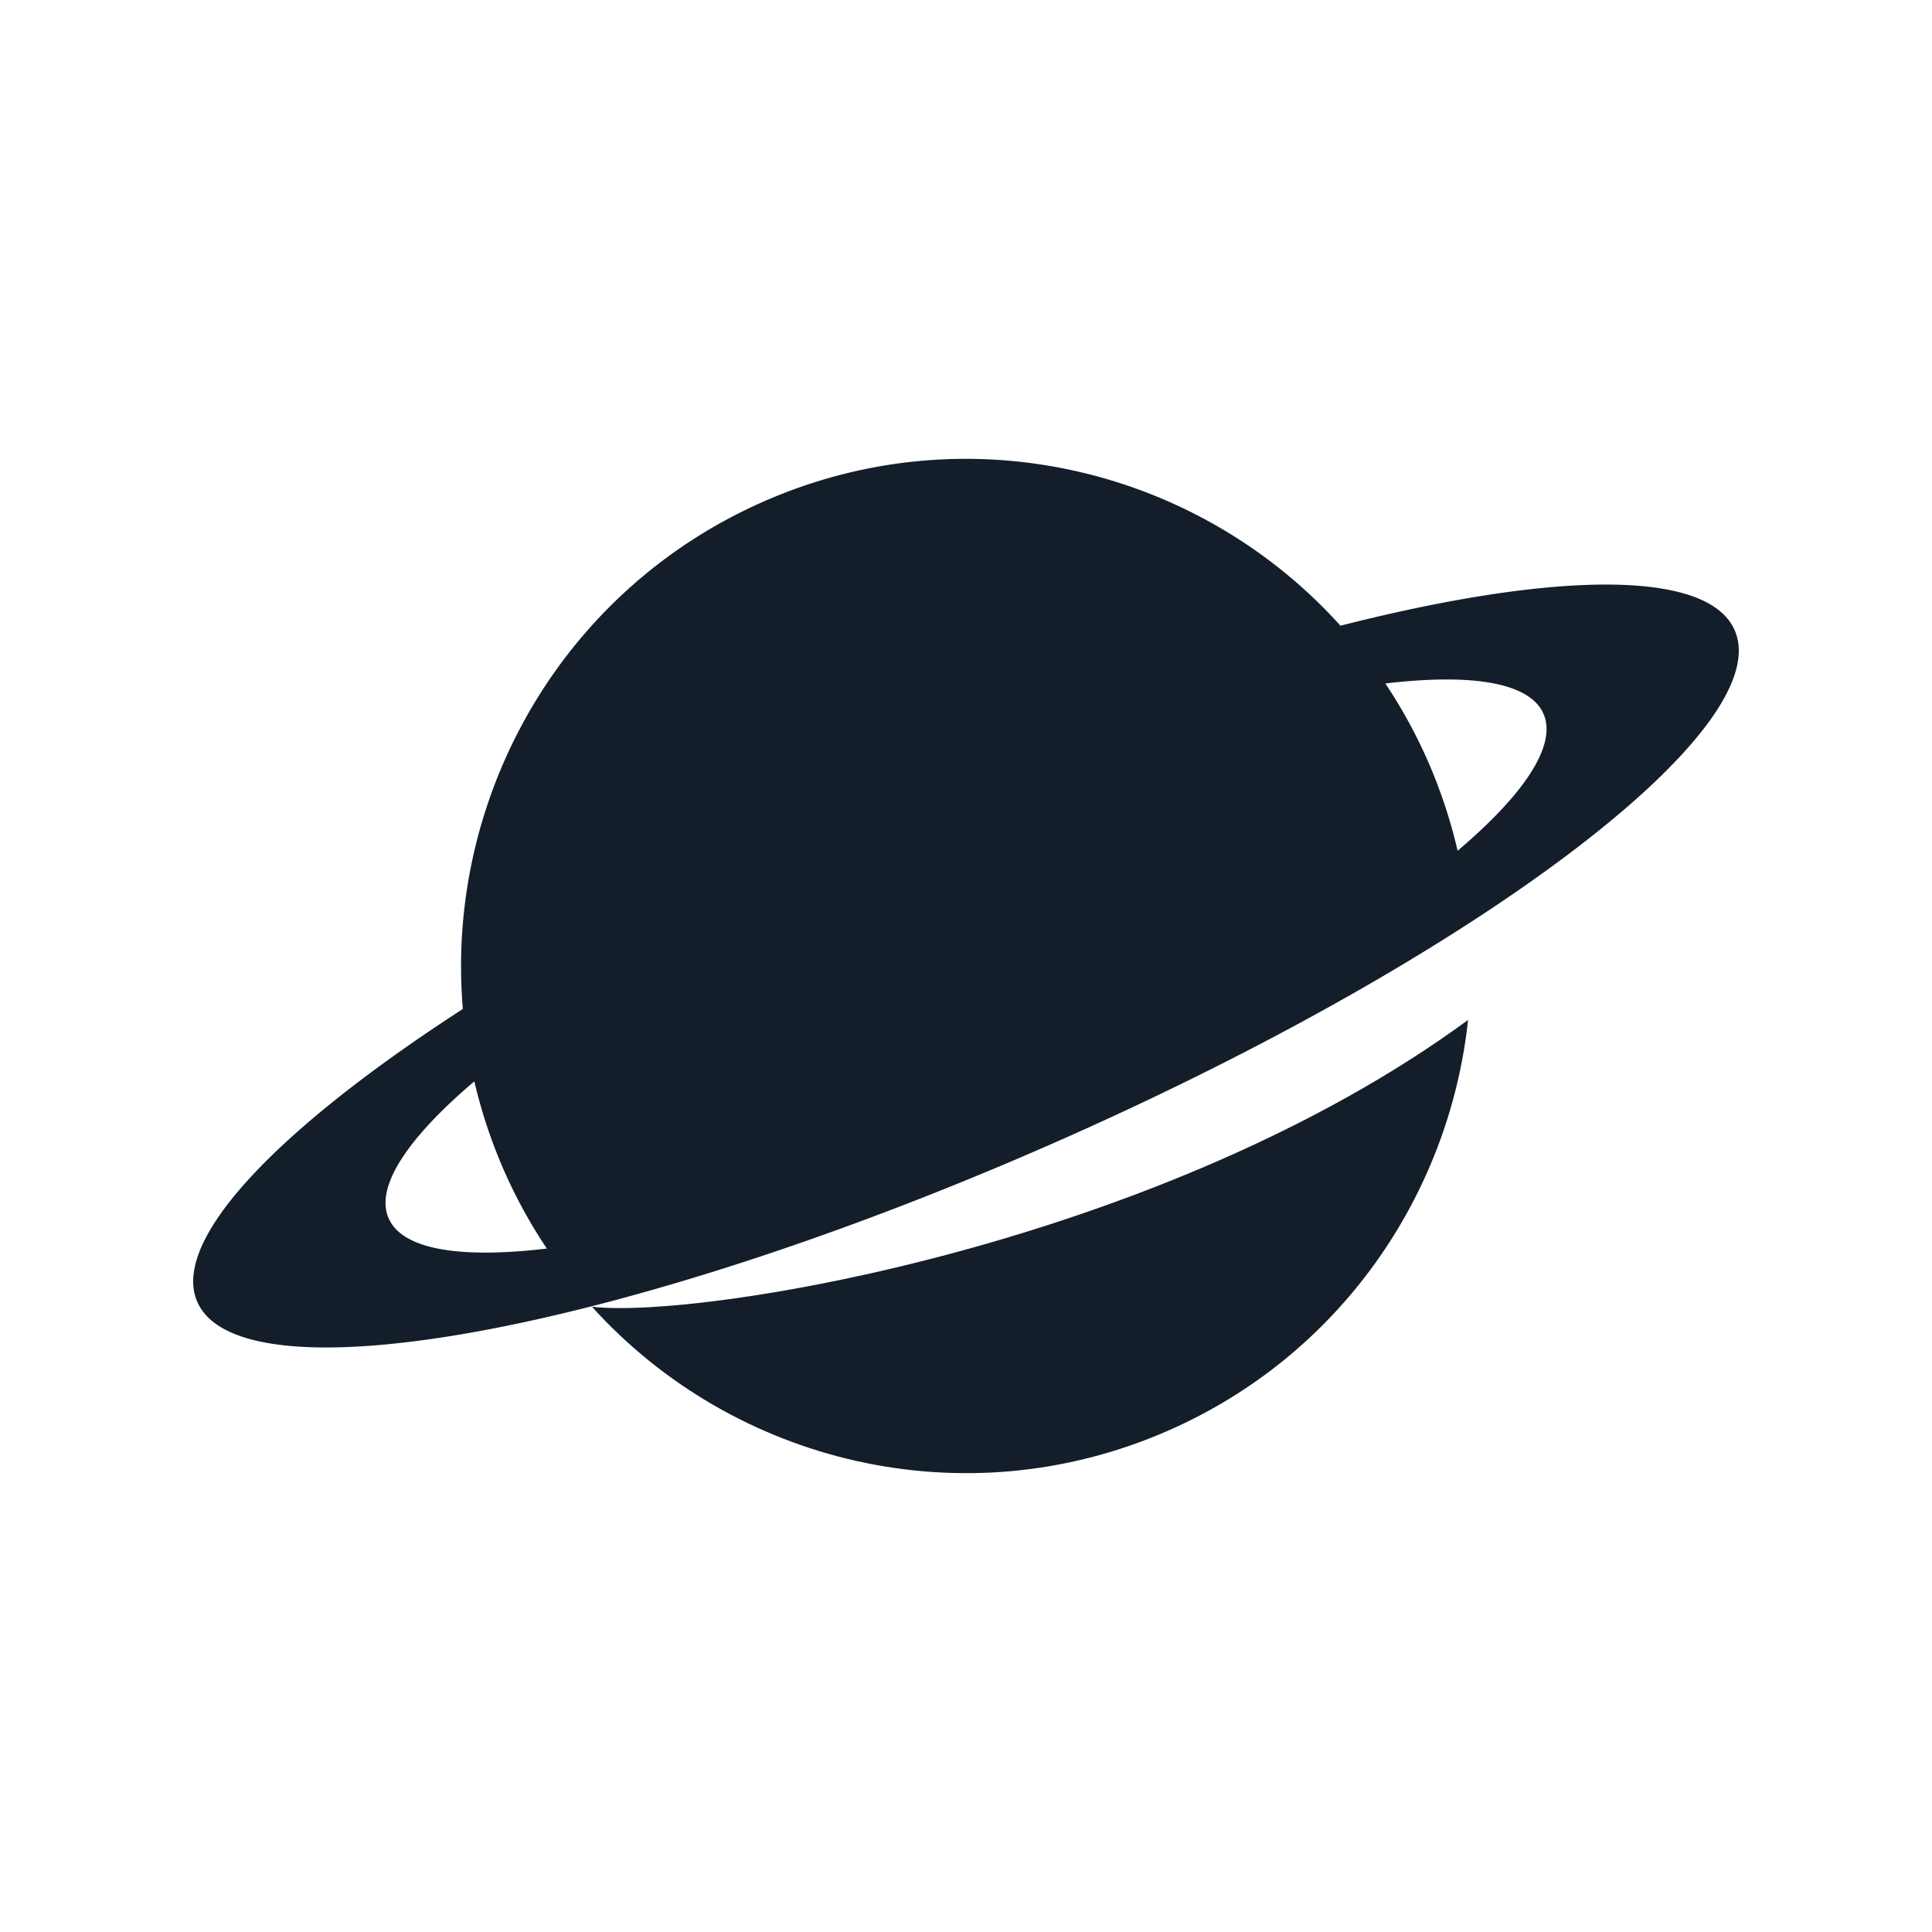
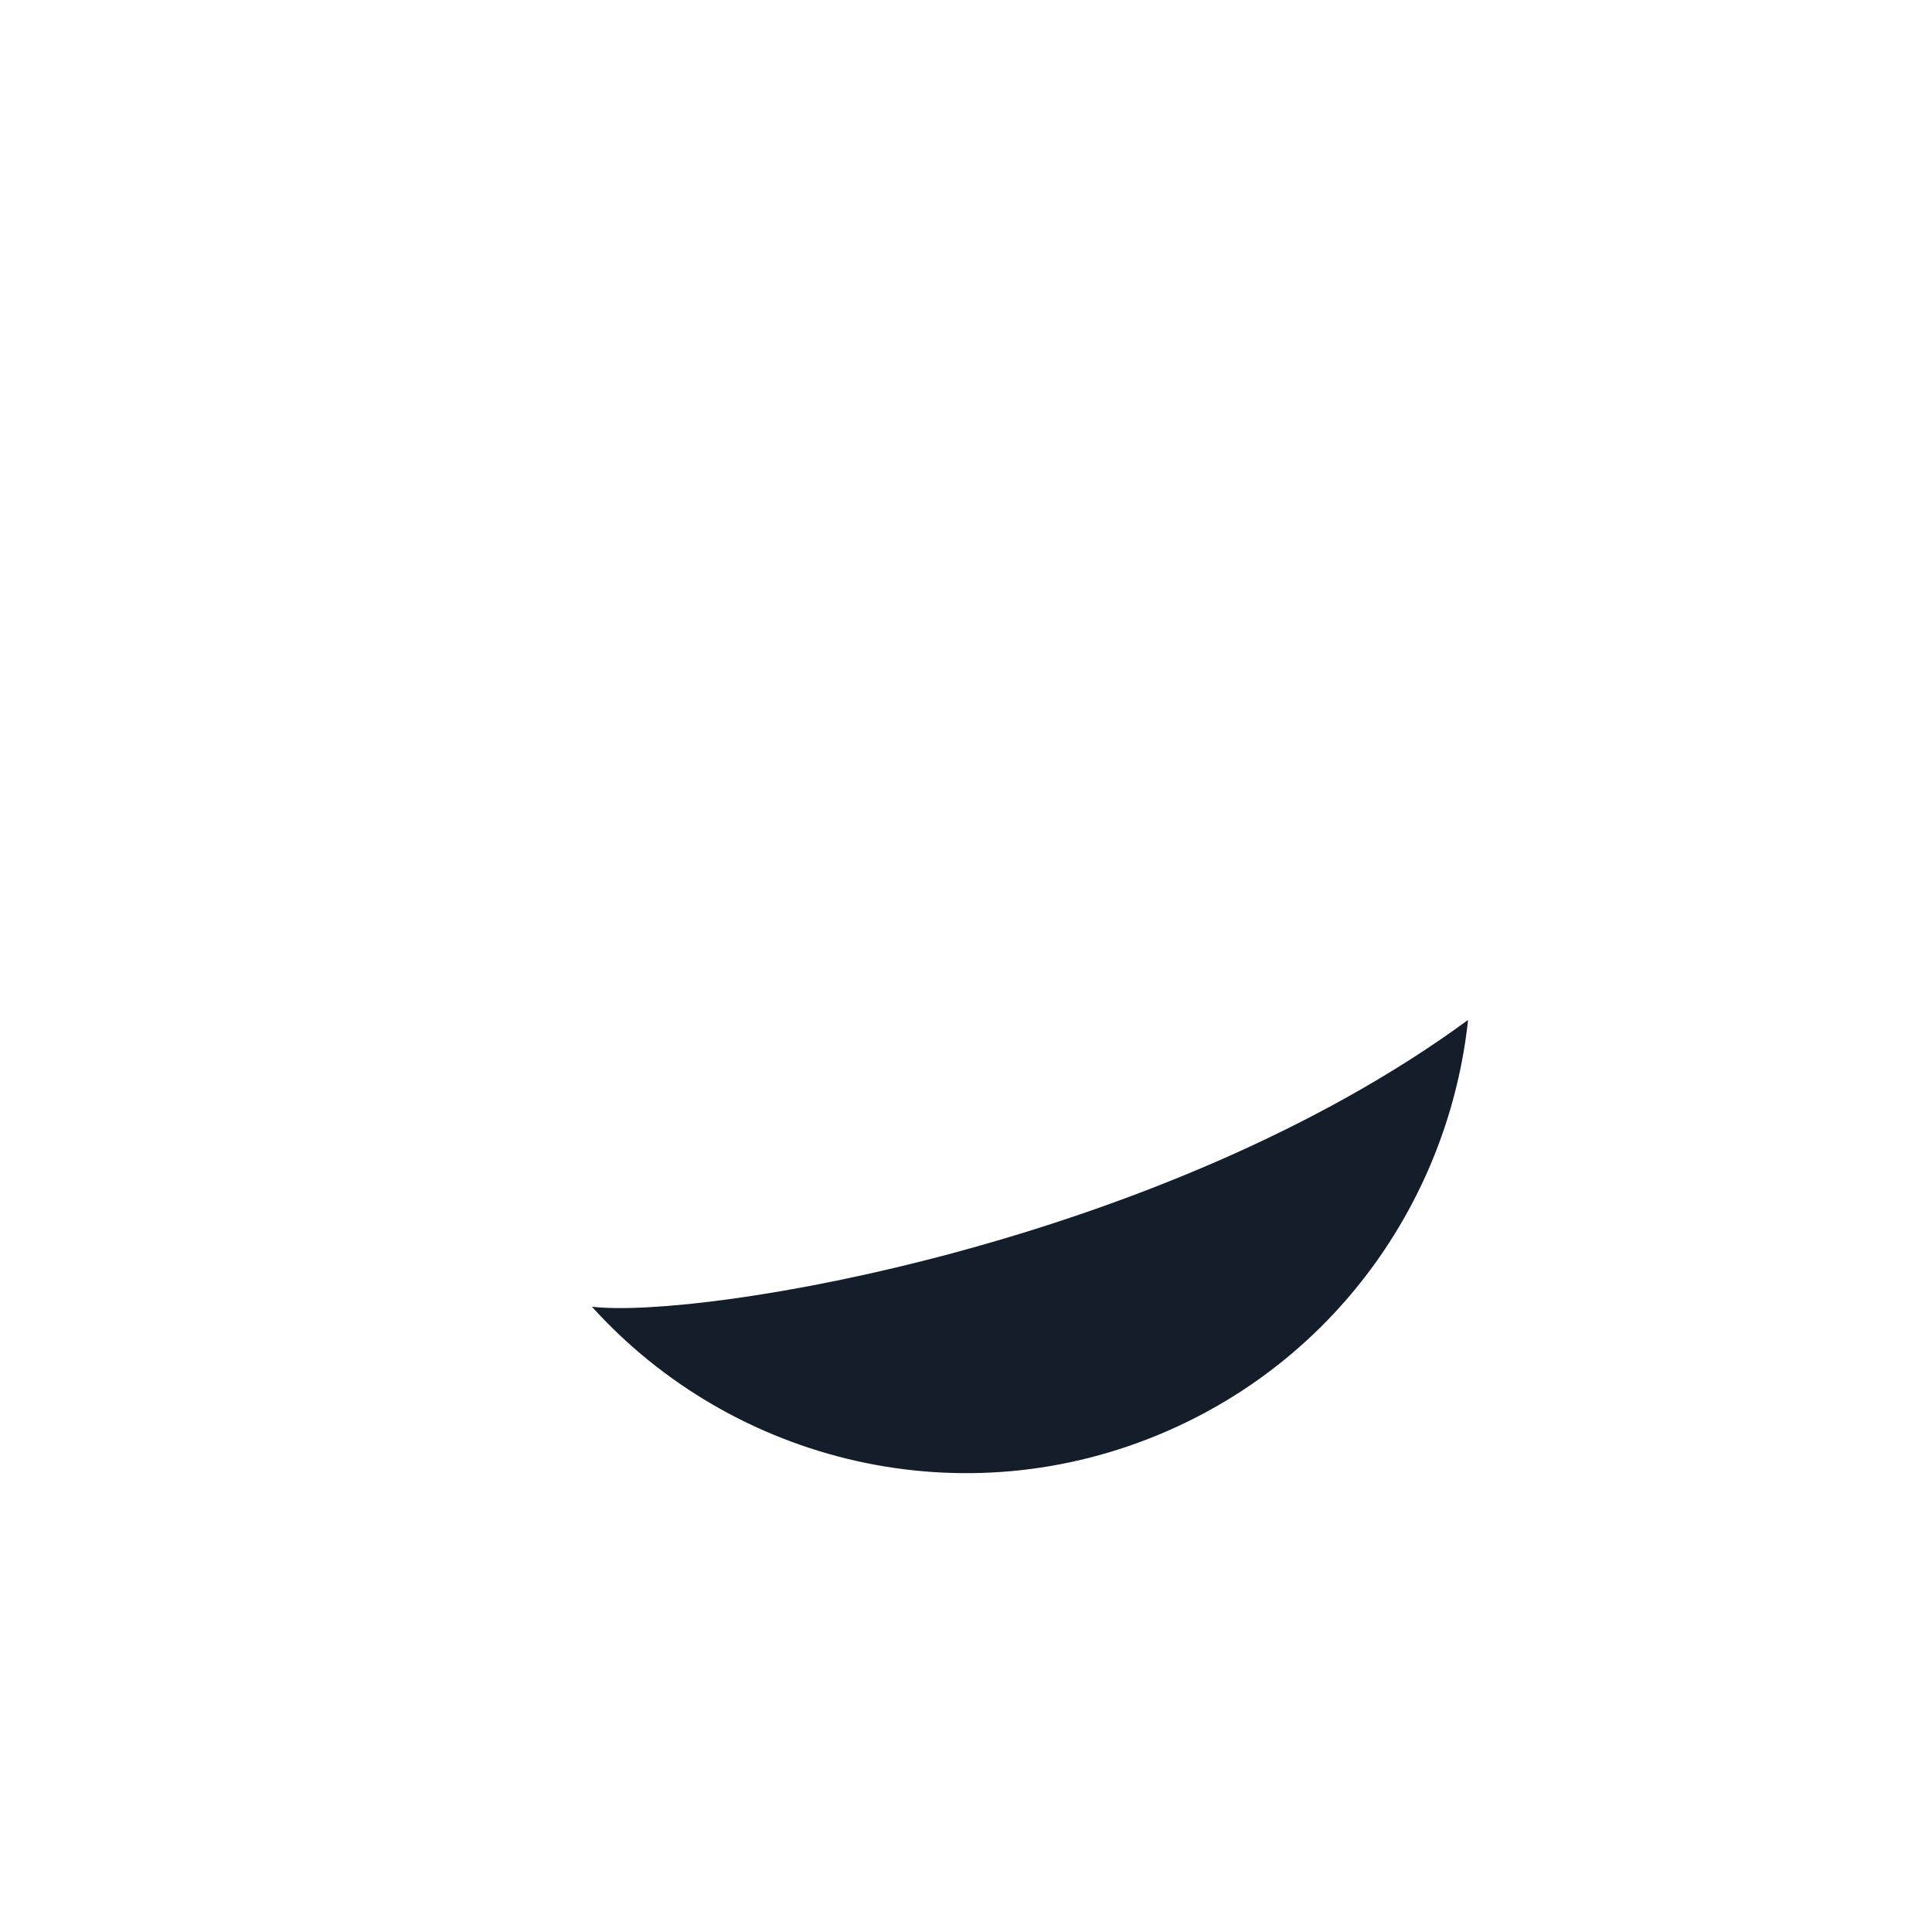
<svg xmlns="http://www.w3.org/2000/svg" data-bbox="19.999 47.5 159.999 105.001" viewBox="0 0 200 200" height="200" width="200" data-type="color">
  <g>
-     <path d="M138.766 64.775c-14.63-16.247-38.496-22.128-59.599-12.908-21.114 9.22-33.101 30.758-31.252 52.581-19.177 12.406-30.251 23.927-27.499 30.3 4.482 10.355 43.75 3.186 87.696-15.996 43.957-19.192 75.959-43.142 71.466-53.497-2.763-6.372-18.709-6.11-40.824-.48h.012zm-98.541 61.331c-1.414-3.262 2.002-8.325 8.876-14.162a53.378 53.378 0 0 0 2.97 8.991 52.586 52.586 0 0 0 4.536 8.314c-8.952 1.069-14.968.119-16.371-3.132l-.011-.011zm110.67-38.036a53.74 53.74 0 0 0-2.959-9.002 52.583 52.583 0 0 0-4.525-8.314c8.941-1.058 14.946-.12 16.371 3.142 1.414 3.262-2.001 8.325-8.876 14.163l-.011.011z" fill="#141E2A" data-color="1" />
    <path d="M61.276 135.272c14.641 16.204 38.474 22.074 59.567 12.864 17.861-7.79 29.185-24.408 31.132-42.553-31.546 23.154-79.32 31.01-90.699 29.689z" fill="#141E2A" data-color="1" />
  </g>
</svg>